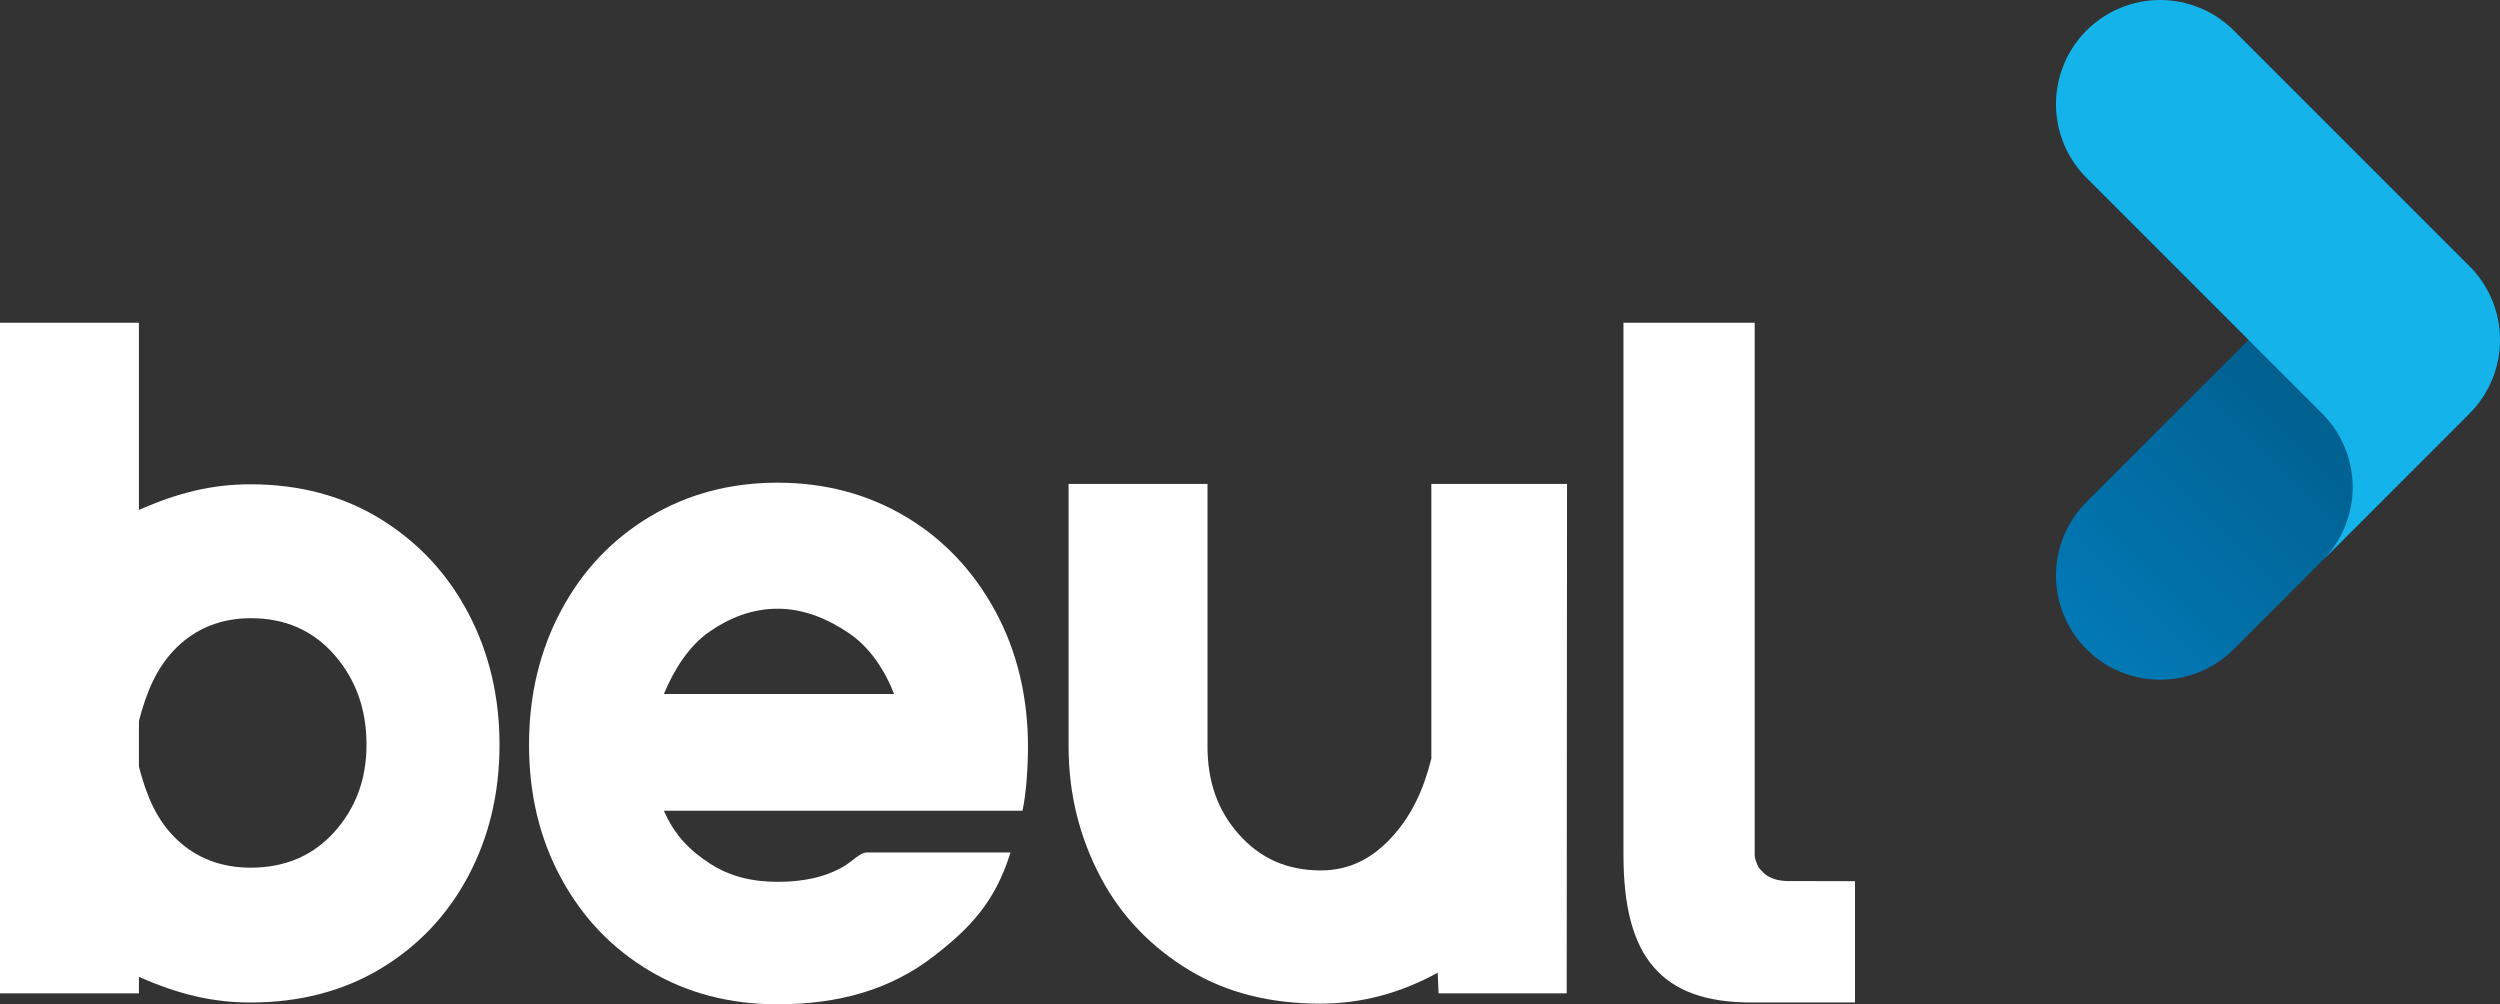
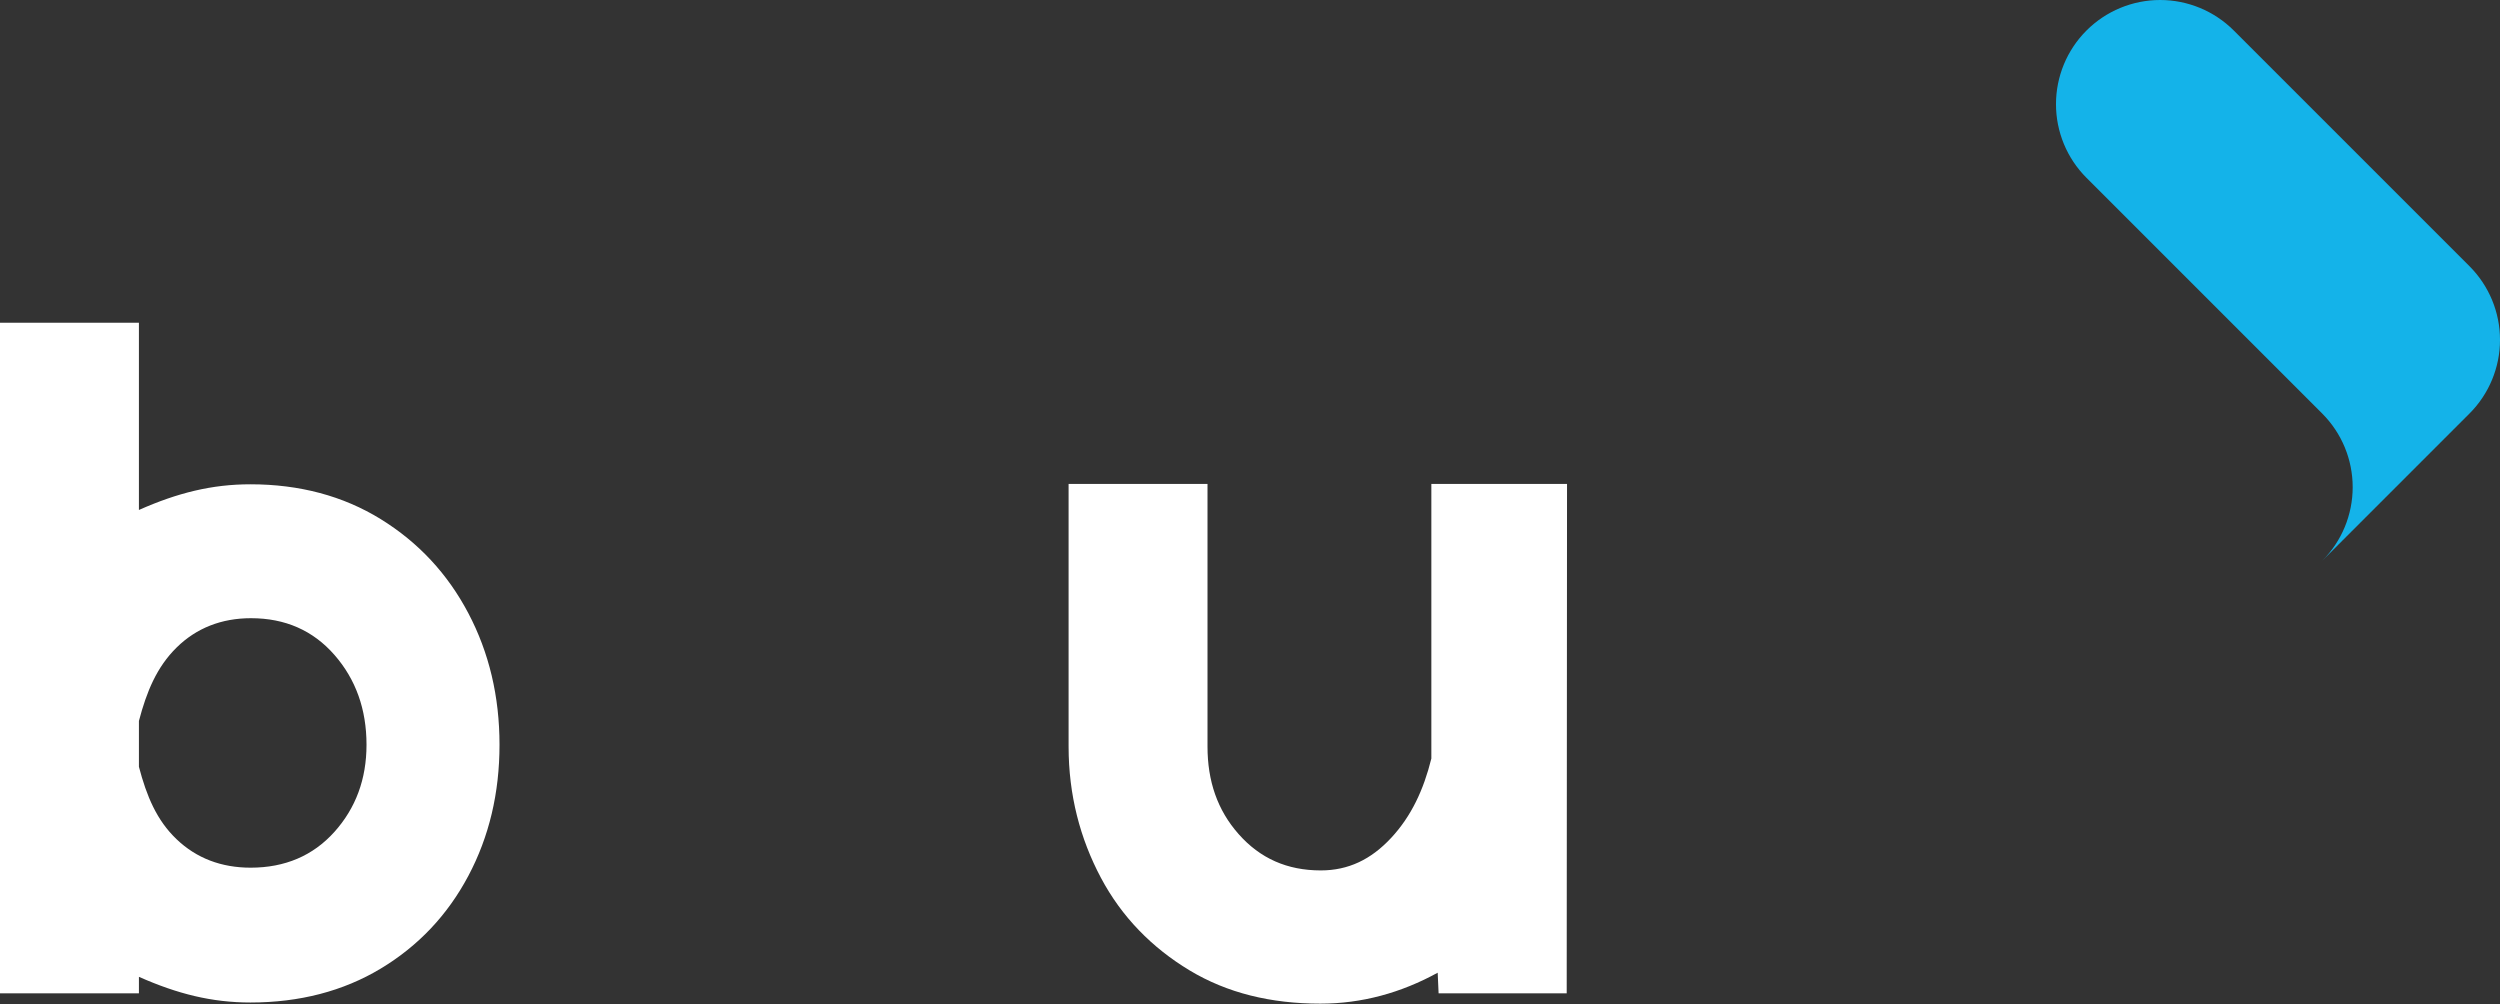
<svg xmlns="http://www.w3.org/2000/svg" version="1.1" id="Ebene_1" x="0px" y="0px" width="139.361px" height="55.984px" viewBox="0 0 139.361 55.984" enable-background="new 0 0 139.361 55.984" xml:space="preserve">
  <rect x="0" y="0" width="139.361" height="55.984" fill="#333333" stroke="none" />
  <path fill="#FFFFFF" d="M21.224,28.939c2.096,1.295,3.724,3.042,4.882,5.241c1.159,2.198,1.739,4.645,1.739,7.336  c0,2.693-0.58,5.131-1.739,7.312c-1.159,2.182-2.786,3.903-4.882,5.165c-2.097,1.262-4.537,1.891-7.264,1.891  c-2.148,0-4.064-0.478-6.216-1.432v0.922H0V17.992h7.744v10.436c2.151-0.954,4.068-1.431,6.216-1.431  C16.687,26.996,19.127,27.644,21.224,28.939z M18.642,46.373c1.192-1.329,1.789-2.947,1.789-4.857c0-1.977-0.597-3.646-1.789-5.01  c-1.193-1.363-2.744-2.045-4.653-2.045c-1.636,0-3.038,0.546-4.145,1.635c-1.108,1.092-1.669,2.455-2.1,4.092v2.555  c0.43,1.638,0.992,2.984,2.1,4.04c1.107,1.058,2.495,1.585,4.131,1.585C15.883,48.367,17.448,47.703,18.642,46.373z" />
  <path fill="#FFFFFF" d="M66.314,54.094c-2.096-1.262-3.787-2.982-4.945-5.164c-1.16-2.182-1.801-4.619-1.801-7.312V26.977h7.744  v14.641c0,1.909,0.544,3.536,1.738,4.882c1.192,1.348,2.7,2.021,4.575,2.021c1.534,0,2.801-0.605,3.926-1.815  c1.124-1.209,1.809-2.684,2.239-4.422V26.977h7.563l-0.018,28.396h-7.141l-0.051-1.15c-2.045,1.123-4.227,1.725-6.545,1.725  C70.839,55.947,68.41,55.355,66.314,54.094z" />
-   <path fill="#FFFFFF" d="M103.406,55.883c0,0-4.479,0-5.773,0c-2.489,0-4.256-0.607-5.433-1.954c-1.176-1.347-1.701-3.401-1.701-6.3  V17.992h7.314v29.637c0,0.273,0.114,0.479,0.165,0.615c0.051,0.136,0.189,0.271,0.326,0.408c0.307,0.307,0.838,0.461,1.35,0.461  c0.543,0,3.752,0.008,3.752,0.008V55.883z" />
-   <path fill="#FFFFFF" d="M48.321,47.52c-0.379,0-0.8,0.49-1.267,0.765c-1.074,0.631-2.309,0.872-3.707,0.872  s-2.651-0.293-3.758-1.009c-1.108-0.716-1.968-1.558-2.582-2.953h19.991c0.204-0.929,0.306-2.418,0.306-3.577  c0-2.76-0.605-5.308-1.815-7.541c-1.21-2.231-2.872-4.003-4.985-5.266c-2.114-1.26-4.499-1.904-7.158-1.904  c-2.625,0-4.994,0.624-7.106,1.885c-2.114,1.262-3.767,3.006-4.959,5.238c-1.194,2.232-1.79,4.728-1.79,7.488  c0,2.762,0.596,5.24,1.79,7.438c1.192,2.198,2.837,3.92,4.933,5.164c2.096,1.245,4.474,1.864,7.132,1.864  c3.375,0,6.279-0.799,8.717-2.689c1.985-1.541,3.402-2.986,4.268-5.775H48.321z M39.539,35.219c1.107-0.768,2.377-1.287,3.809-1.287  c1.5,0,2.82,0.588,3.962,1.354c1.142,0.767,1.986,2.005,2.531,3.399H37.008C37.587,37.291,38.431,35.985,39.539,35.219z" />
  <g>
    <g>
      <linearGradient id="SVGID_1_" gradientUnits="userSpaceOnUse" x1="116.31" y1="36.19" x2="137.66" y2="14.839">
        <stop offset="0" style="stop-color:#0279B6" />
        <stop offset="1" style="stop-color:#005179" />
      </linearGradient>
-       <path fill="url(#SVGID_1_)" d="M120.416,37.891c-1.541,0-3.017-0.611-4.106-1.701c-1.089-1.088-1.7-2.564-1.7-4.105    c0-1.54,0.611-3.016,1.7-4.105l13.14-13.139c1.088-1.089,2.566-1.701,4.105-1.701s3.016,0.612,4.105,1.701    c1.088,1.089,1.701,2.565,1.701,4.106c0,1.541-0.613,3.018-1.702,4.107l-13.138,13.137    C123.431,37.279,121.955,37.891,120.416,37.891z" />
    </g>
    <path fill="#14B3E9" d="M139.361,18.945c0-1.541-0.613-3.017-1.701-4.106L124.521,1.701C123.431,0.613,121.955,0,120.416,0   c-1.54,0-3.017,0.613-4.106,1.701c-1.089,1.089-1.7,2.565-1.7,4.107c0,1.539,0.611,3.016,1.7,4.104l13.14,13.14   c0.002,0.002,0.004,0.005,0.007,0.006c-0.001,0-0.003-0.001-0.005-0.004c1.087,1.09,1.697,2.564,1.697,4.103   c0,1.538-0.61,3.016-1.698,4.103l8.208-8.208l0,0c0,0,0.001-0.001,0.002-0.001C138.748,21.963,139.361,20.486,139.361,18.945z    M129.554,23.155C129.554,23.156,129.554,23.156,129.554,23.155C129.554,23.156,129.554,23.156,129.554,23.155z" />
  </g>
</svg>